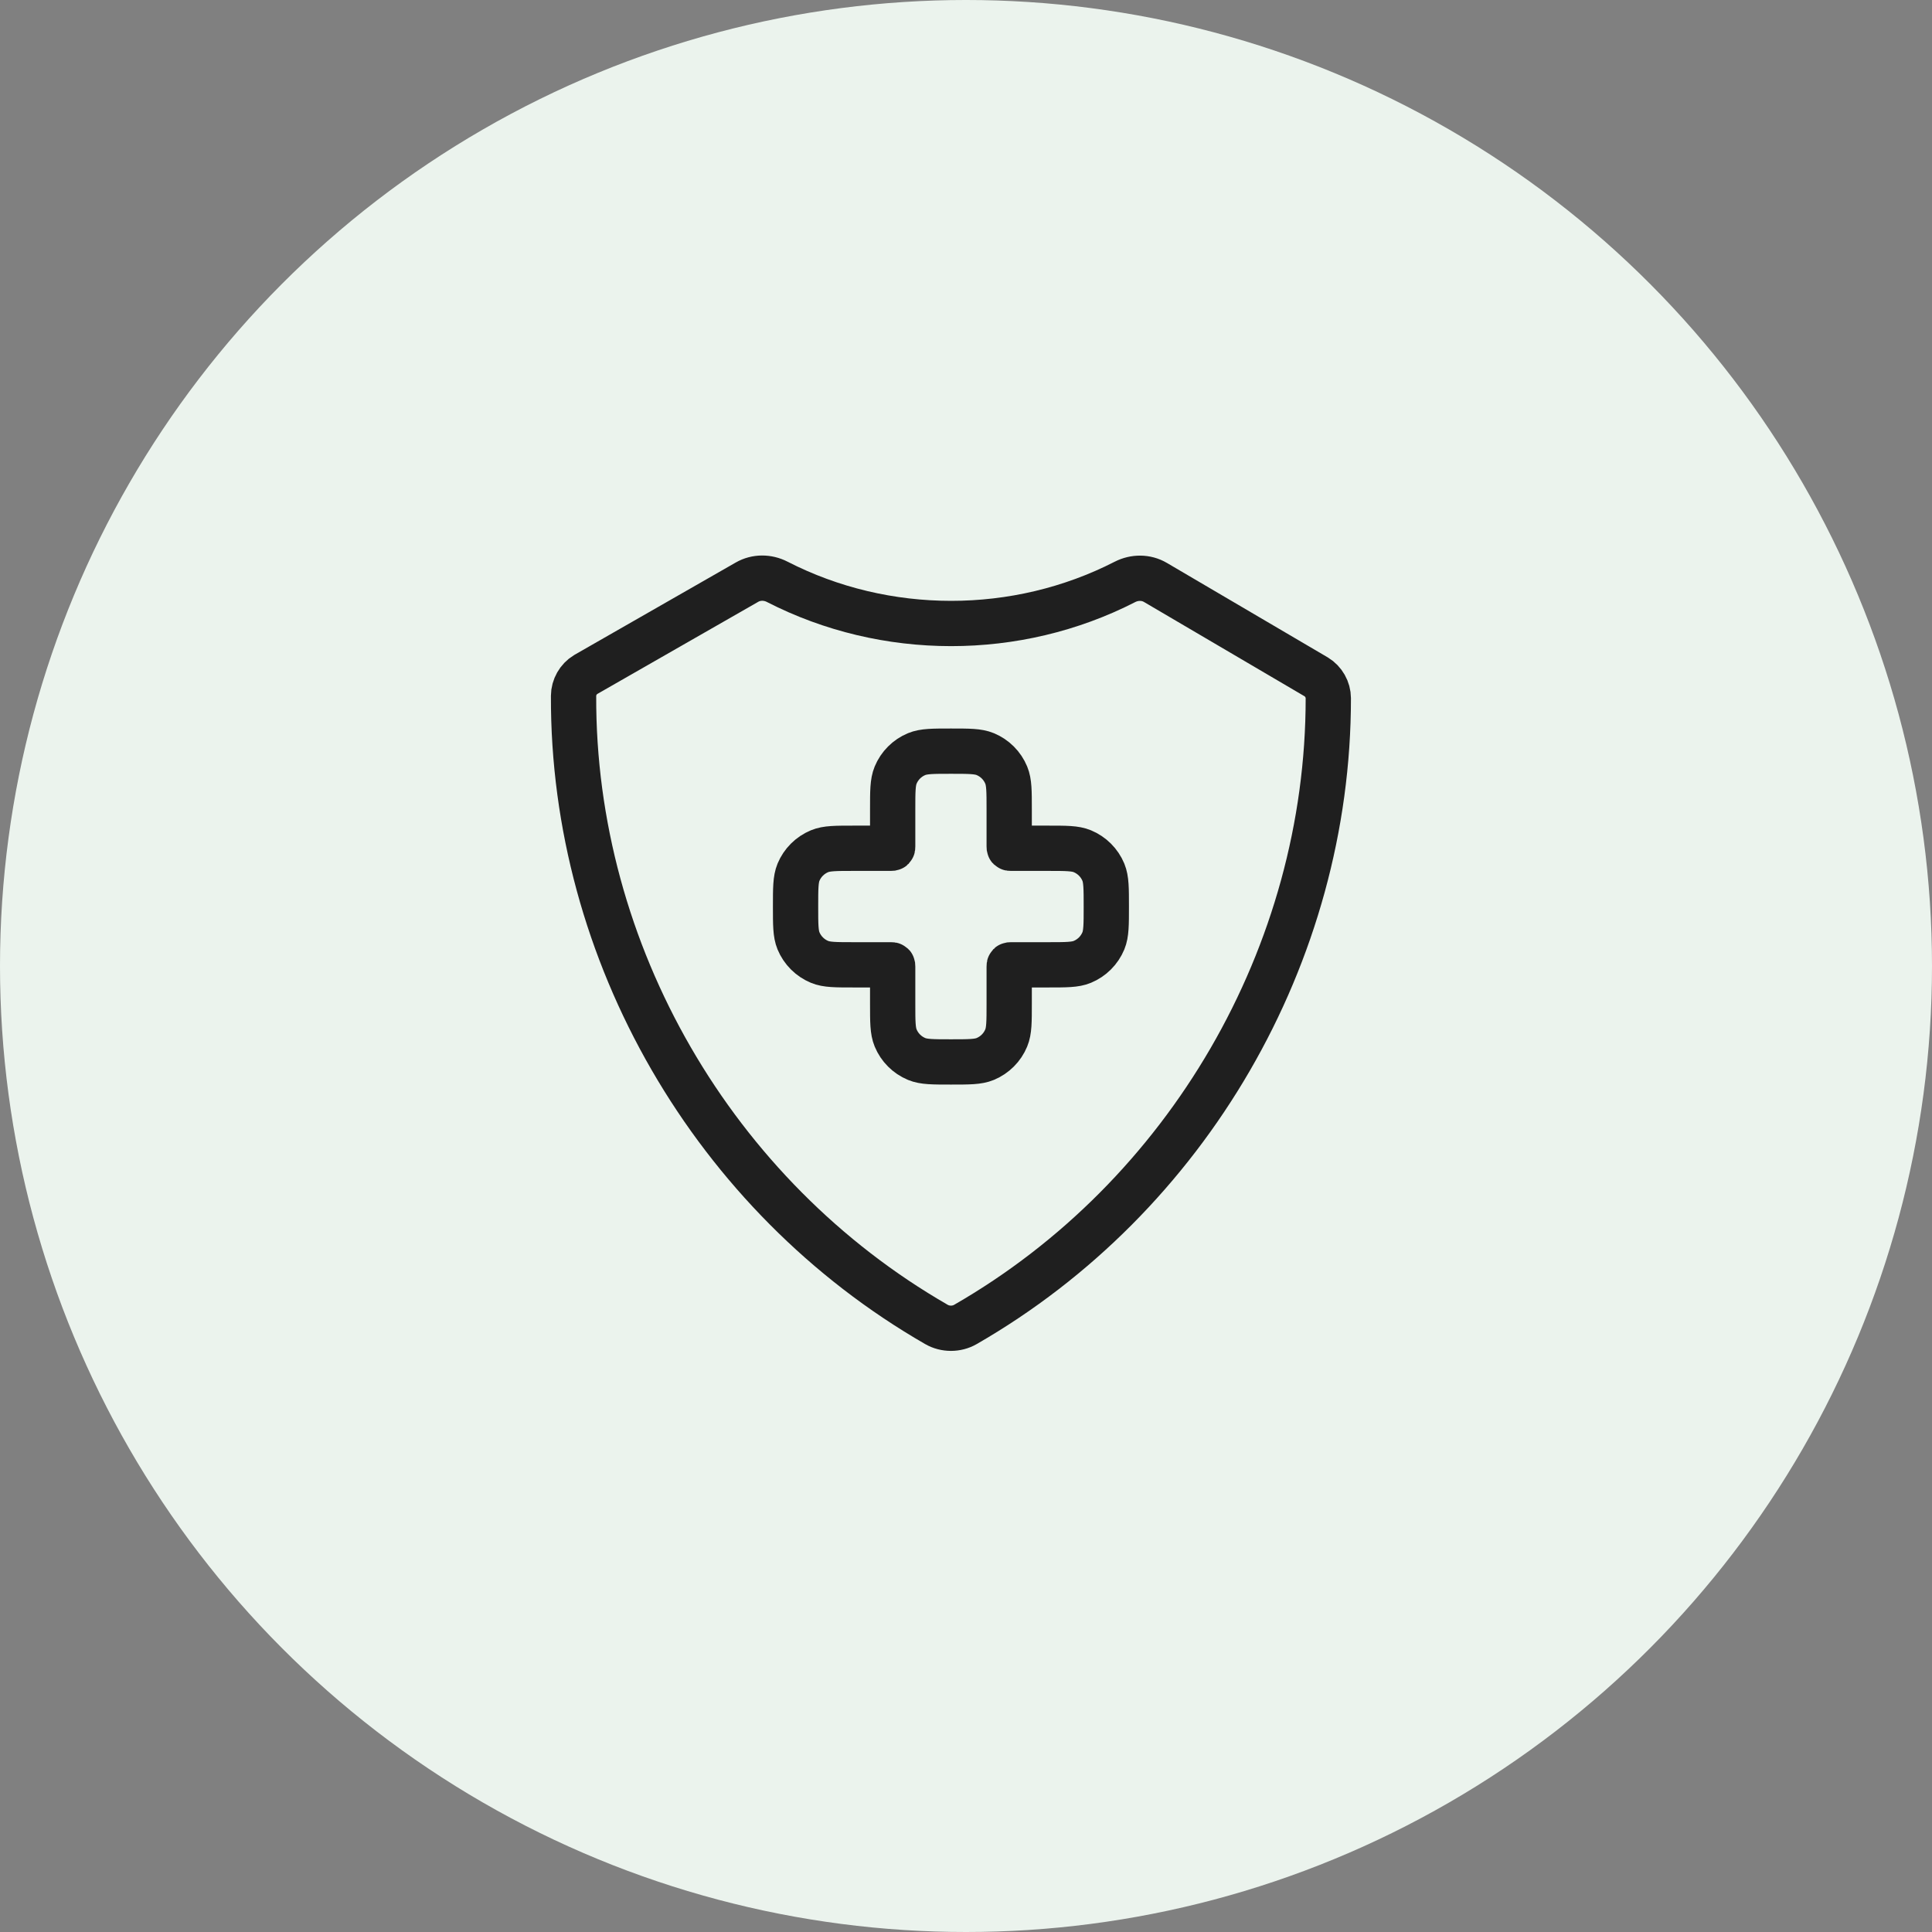
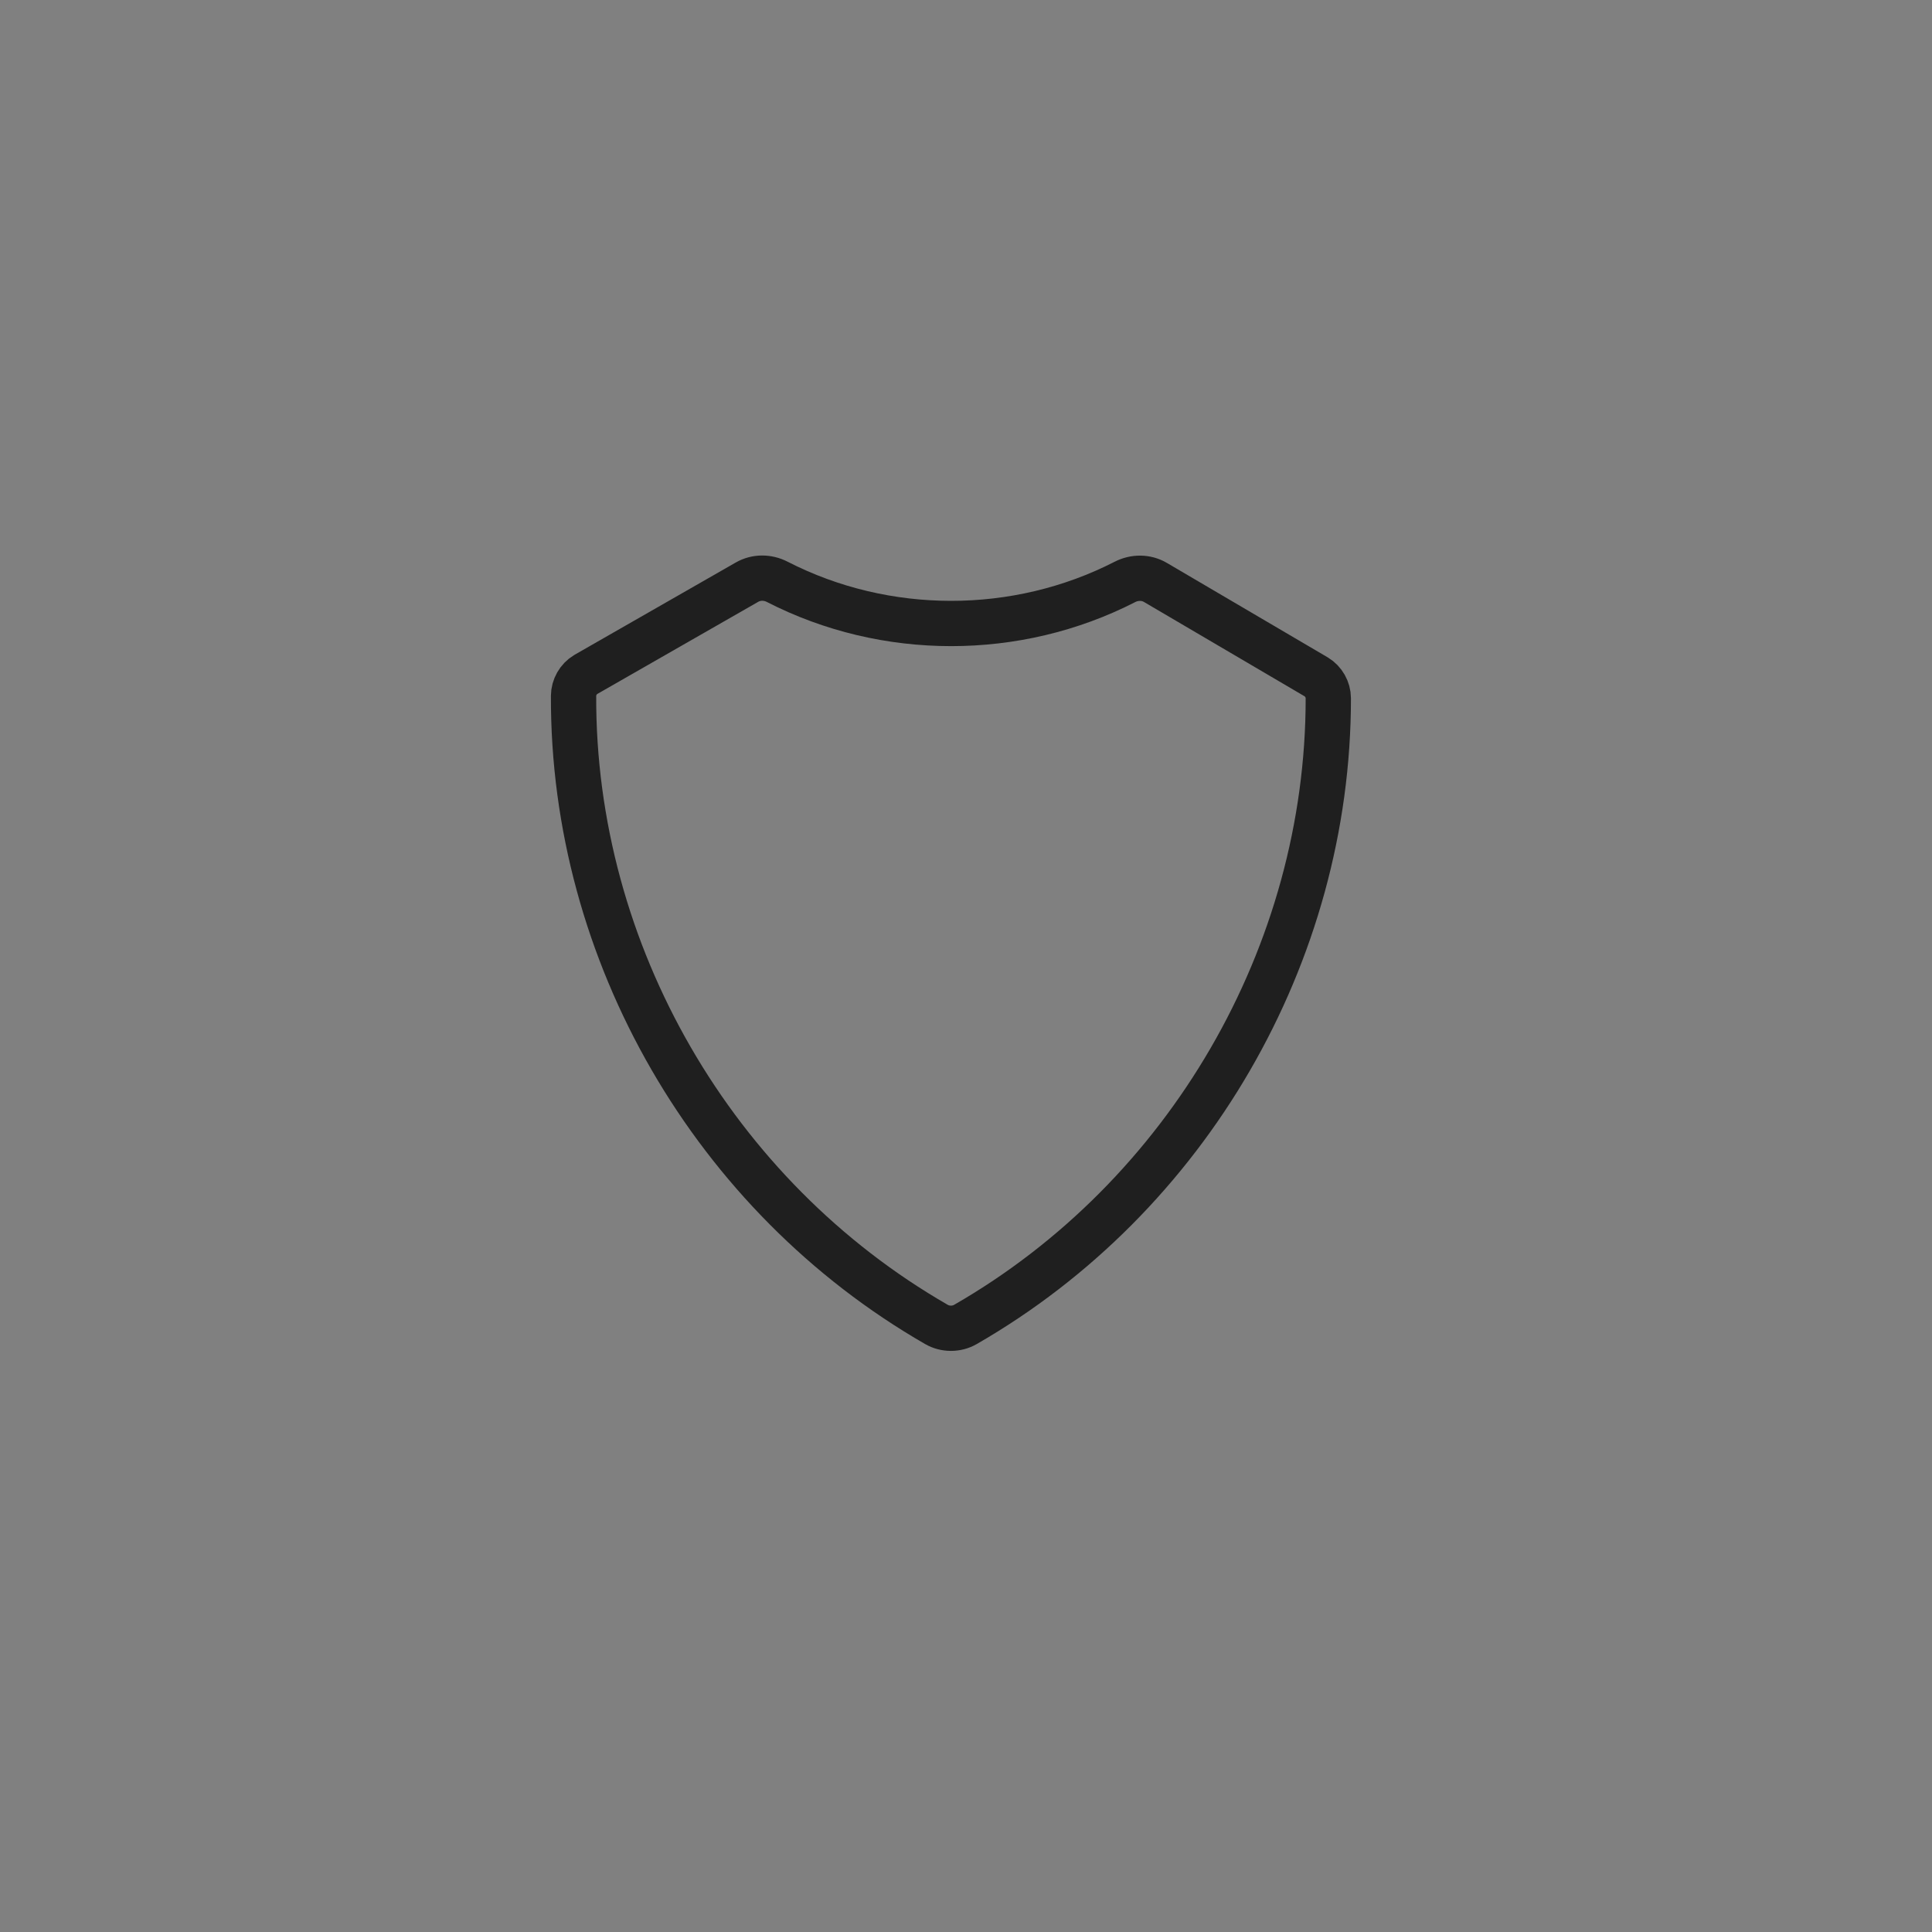
<svg xmlns="http://www.w3.org/2000/svg" width="64" height="64" viewBox="0 0 64 64" fill="none">
  <rect x="0" y="0" width="64" height="64" fill="#808080" stroke="none" />
  <g id="Icon / bg">
-     <circle id="Icon_bg" cx="32" cy="32" r="32" fill="#EBF3ED" />
    <g id="Icon">
      <path id="Vector" d="M44.002 23.128C44.001 22.844 43.845 22.569 43.601 22.422L38.275 19.294C37.966 19.112 37.584 19.113 37.264 19.277C33.679 21.114 29.331 21.113 25.747 19.274C25.431 19.111 25.054 19.108 24.745 19.285L19.401 22.345C19.157 22.492 19.001 22.767 19 23.051C18.97 31.57 23.644 39.63 31.023 43.875C31.314 44.042 31.689 44.042 31.979 43.875C39.335 39.643 44.005 31.62 44.002 23.128Z" stroke="#1F1F1F" stroke-width="1.5" stroke-miterlimit="10" />
-       <path id="Vector_2" d="M29.669 25.677C29.571 25.914 29.571 26.213 29.571 26.813V28.038C29.571 28.067 29.571 28.082 29.562 28.091C29.553 28.1 29.538 28.1 29.509 28.1H28.284C27.684 28.1 27.384 28.1 27.148 28.198C26.833 28.329 26.582 28.579 26.451 28.894C26.354 29.131 26.354 29.431 26.354 30.03C26.354 30.63 26.354 30.93 26.451 31.166C26.582 31.482 26.833 31.732 27.148 31.863C27.384 31.961 27.684 31.961 28.284 31.961H29.509C29.538 31.961 29.553 31.961 29.562 31.97C29.571 31.979 29.571 31.993 29.571 32.022V33.248C29.571 33.847 29.571 34.147 29.669 34.383C29.799 34.699 30.05 34.949 30.365 35.08C30.602 35.178 30.901 35.178 31.501 35.178C32.101 35.178 32.4 35.178 32.637 35.08C32.952 34.949 33.203 34.699 33.333 34.383C33.431 34.147 33.431 33.847 33.431 33.248V32.022C33.431 31.993 33.431 31.979 33.44 31.97C33.449 31.961 33.464 31.961 33.493 31.961H34.718C35.318 31.961 35.618 31.961 35.854 31.863C36.169 31.732 36.42 31.482 36.551 31.166C36.648 30.93 36.648 30.63 36.648 30.03C36.648 29.431 36.648 29.131 36.551 28.894C36.42 28.579 36.169 28.329 35.854 28.198C35.618 28.1 35.318 28.1 34.718 28.1H33.493C33.464 28.1 33.449 28.1 33.44 28.091C33.431 28.082 33.431 28.067 33.431 28.038V26.813C33.431 26.213 33.431 25.914 33.333 25.677C33.203 25.362 32.952 25.111 32.637 24.981C32.4 24.883 32.101 24.883 31.501 24.883C30.901 24.883 30.602 24.883 30.365 24.981C30.05 25.111 29.799 25.362 29.669 25.677Z" stroke="#1F1F1F" stroke-width="1.5" />
    </g>
  </g>
</svg>